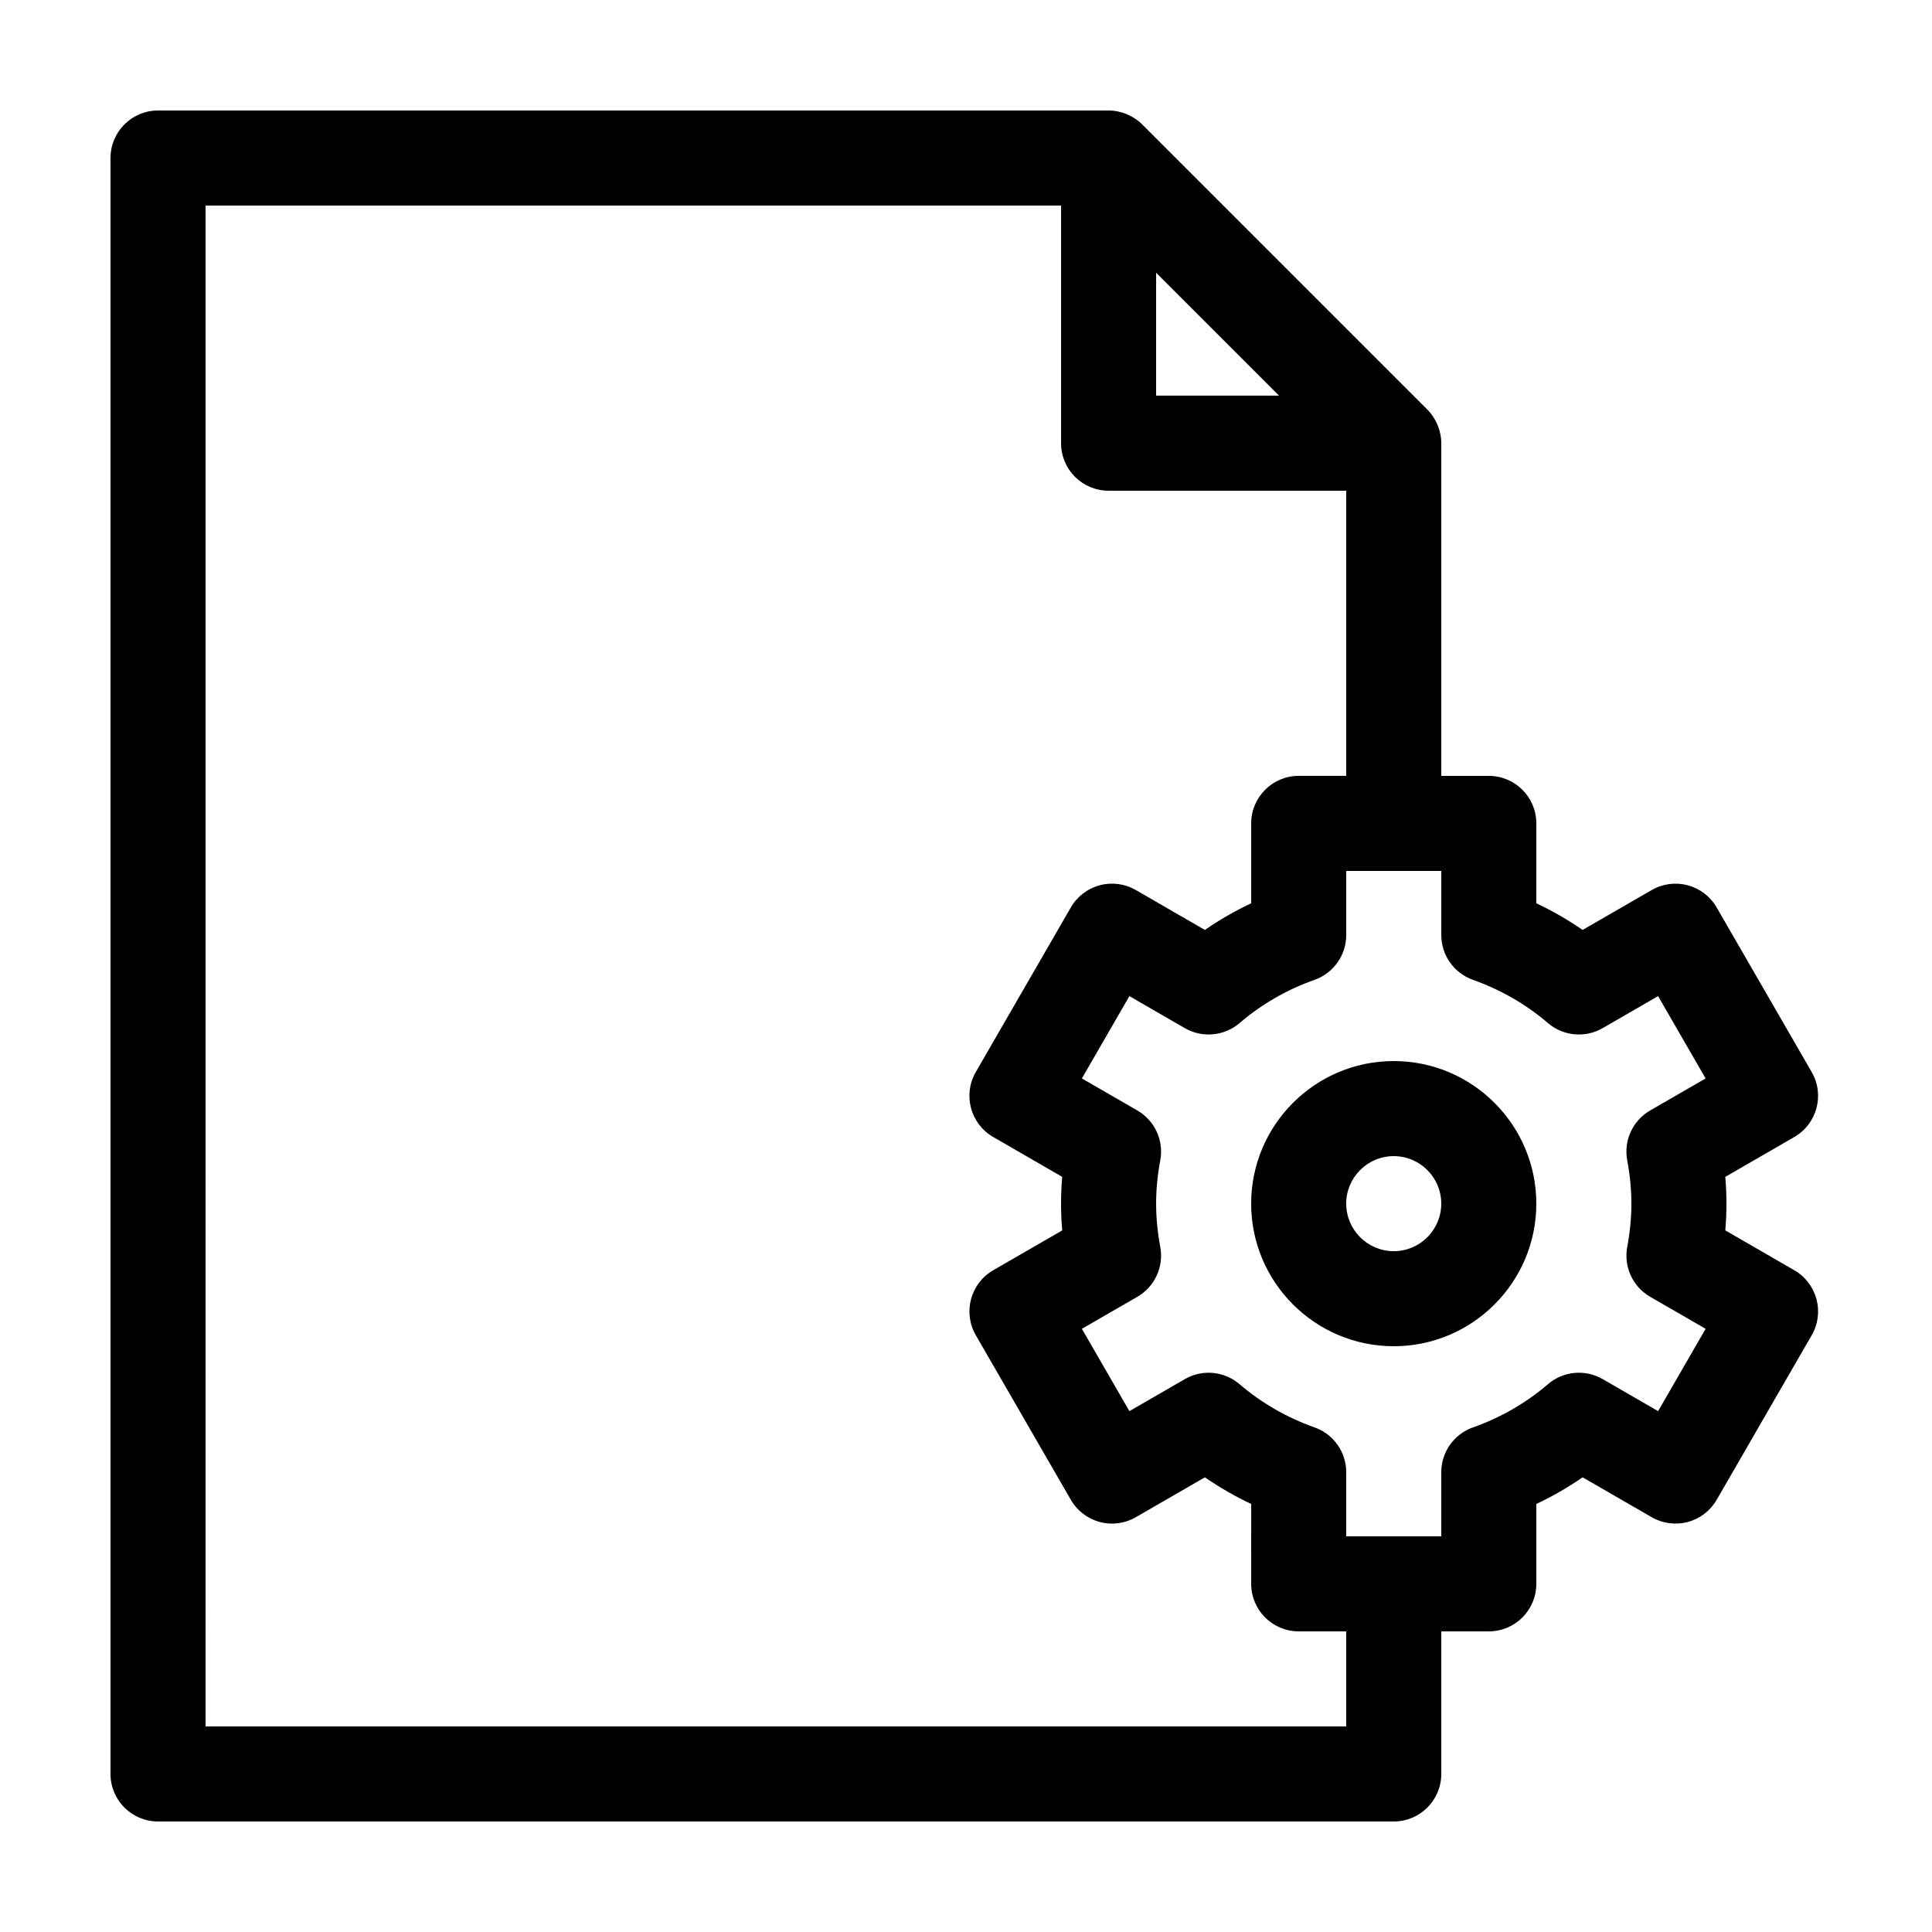
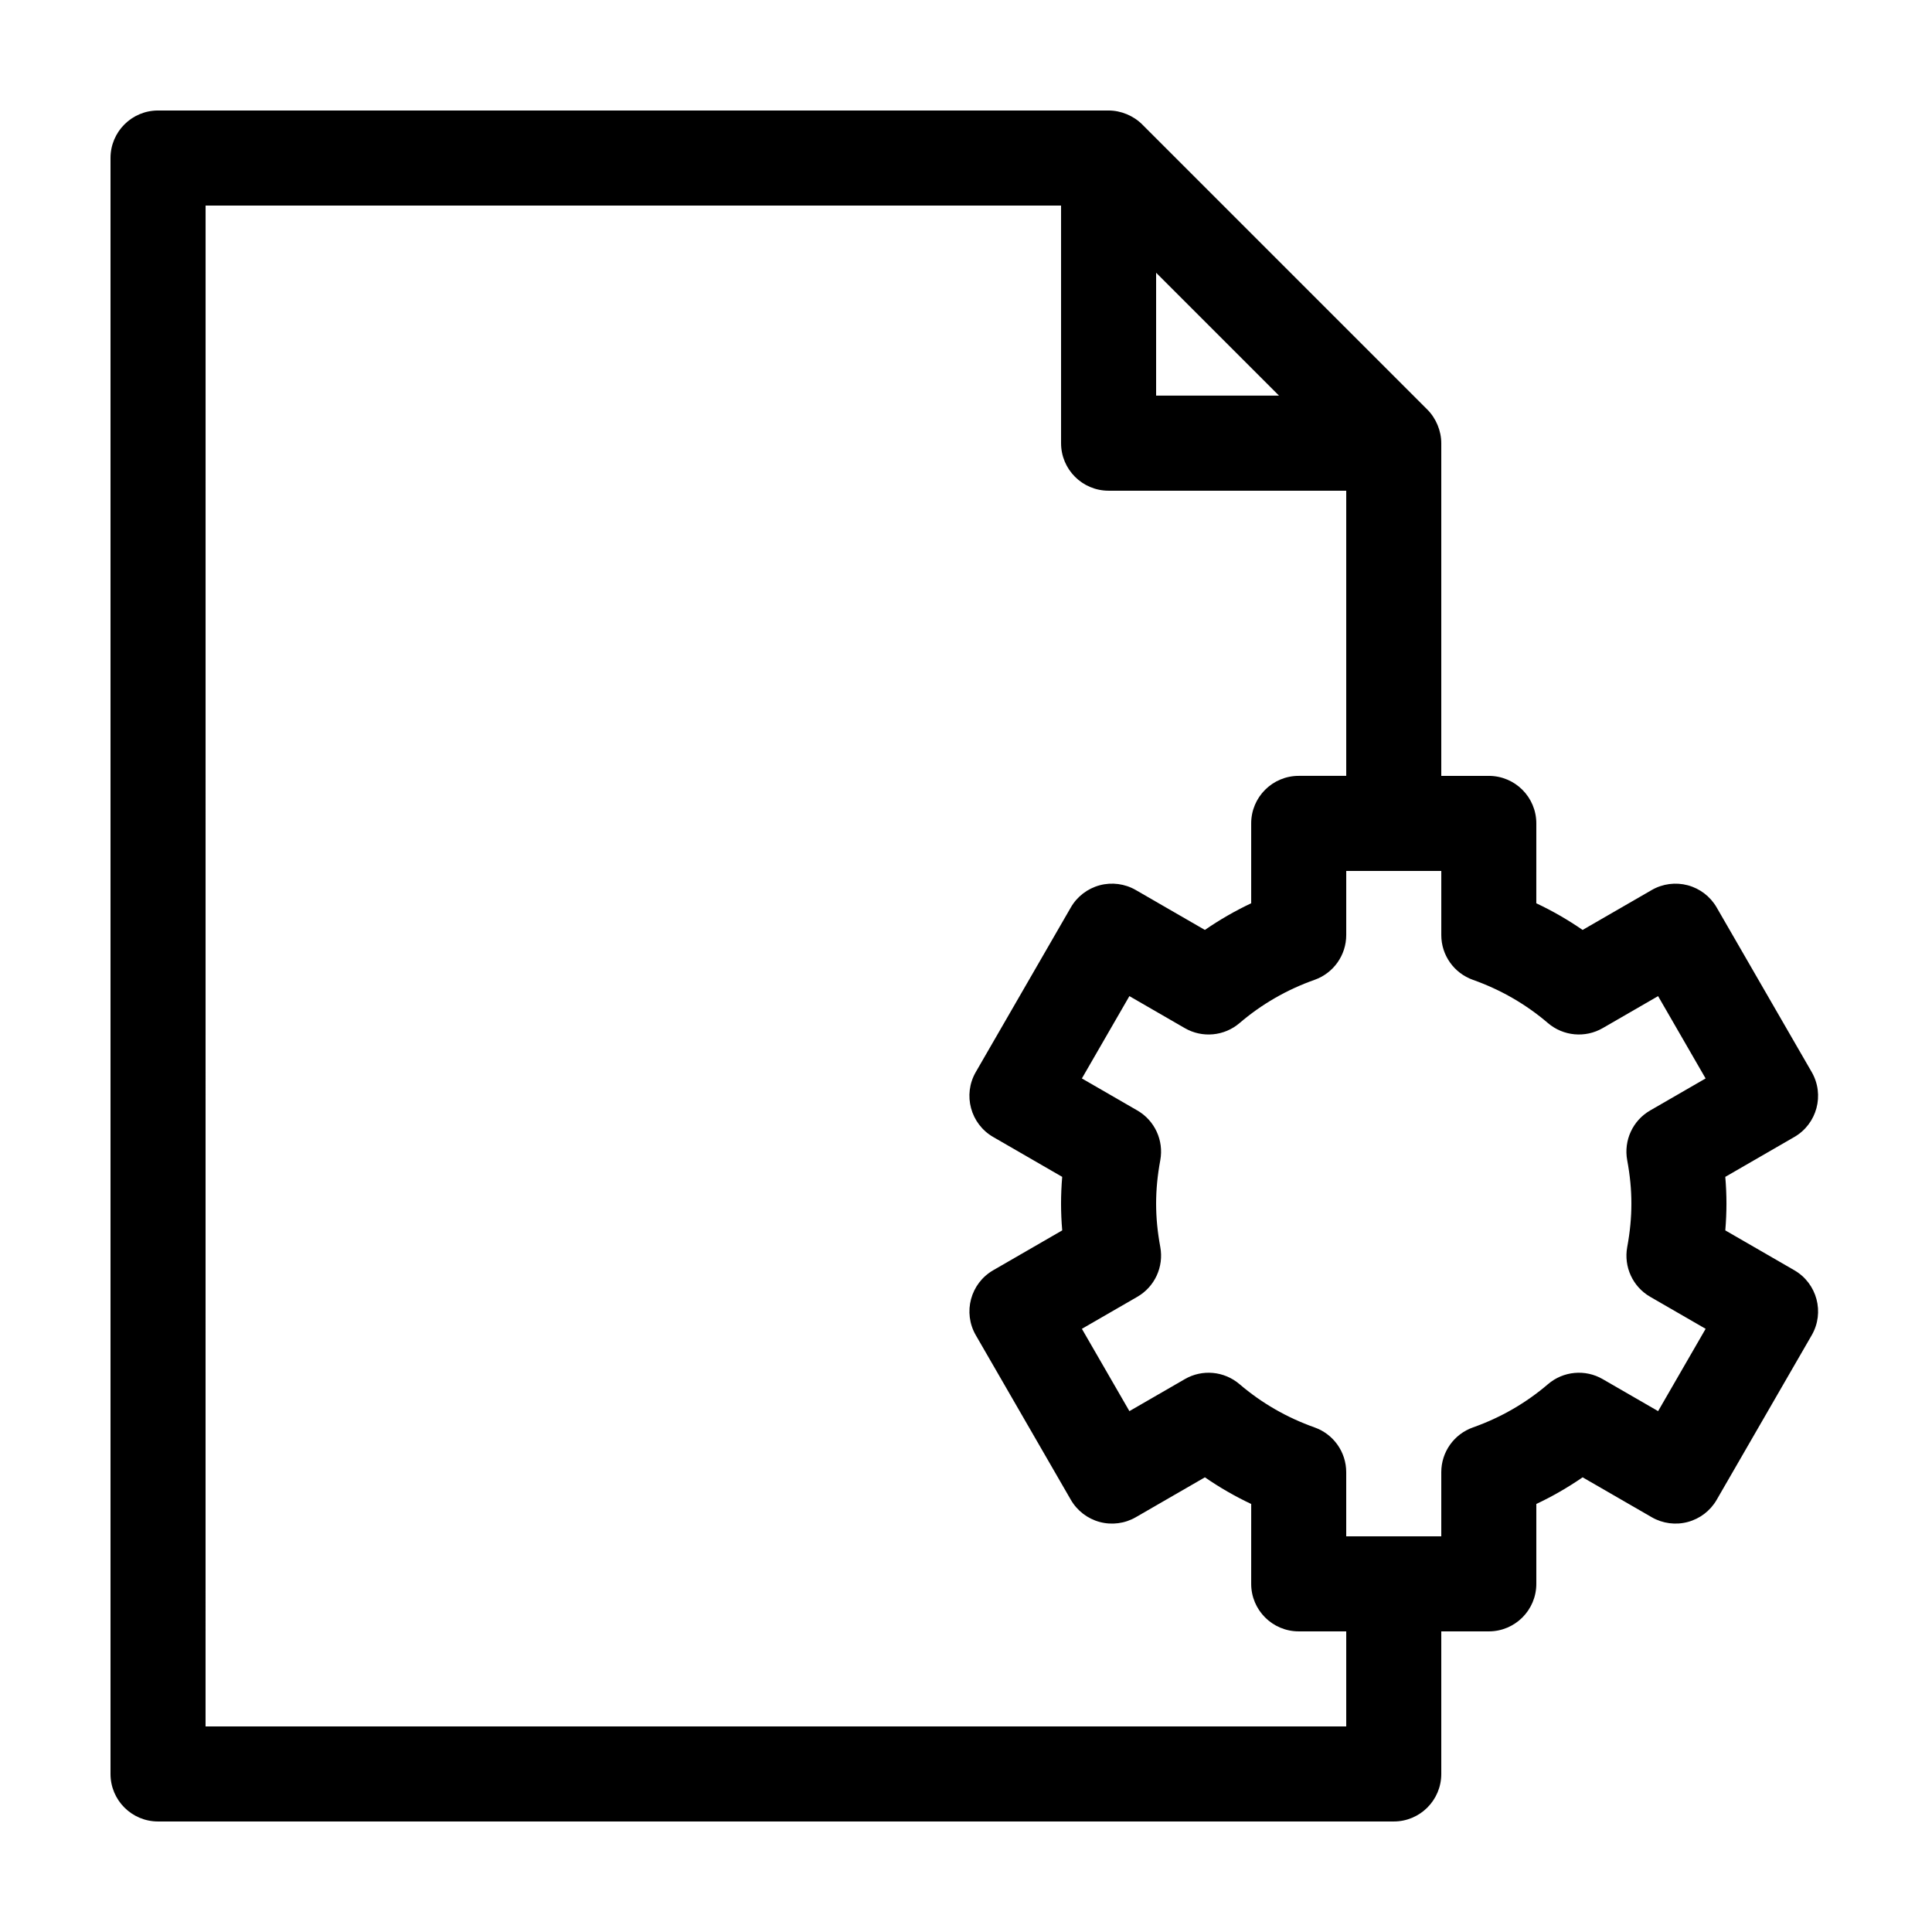
<svg xmlns="http://www.w3.org/2000/svg" fill="#000000" width="800px" height="800px" version="1.1" viewBox="144 144 512 512">
  <g>
    <path d="m513.36 626.71c6.957 0 12.594-5.637 12.594-12.594v-37.785h12.594c6.957 0 12.594-5.637 12.594-12.594v-21.172c4.289-2.019 8.379-4.383 12.27-7.062l18.32 10.578c2.891 1.672 6.348 2.121 9.551 1.258 3.231-0.867 5.984-2.977 7.652-5.871l25.191-43.629c3.477-6.019 1.41-13.73-4.609-17.207l-18.293-10.566c0.199-2.394 0.305-4.766 0.305-7.09 0-2.328-0.105-4.695-0.309-7.094l18.293-10.566c6.019-3.477 8.086-11.184 4.609-17.207l-25.191-43.629c-1.668-2.891-4.422-5.004-7.652-5.871-3.211-0.855-6.66-0.414-9.551 1.258l-18.32 10.578c-3.883-2.68-7.981-5.043-12.27-7.062l0.004-21.172c0-6.957-5.637-12.594-12.594-12.594h-12.594v-88.168c0-3.269-1.387-6.606-3.703-8.918l-75.543-75.543c-2.312-2.32-5.644-3.703-8.918-3.703h-251.91c-6.957 0-12.594 5.637-12.594 12.594v428.24c0 6.957 5.637 12.594 12.594 12.594zm20.988-223.04c7.344 2.606 14.035 6.457 19.879 11.461 4.062 3.465 9.875 4 14.488 1.34l14.695-8.488 12.594 21.816-14.691 8.484c-4.621 2.664-7.055 7.949-6.086 13.195 0.75 4.023 1.109 7.781 1.109 11.496 0 3.715-0.359 7.473-1.102 11.496-0.969 5.246 1.465 10.531 6.086 13.195l14.691 8.484-12.594 21.816-14.695-8.488c-4.613-2.672-10.43-2.137-14.488 1.34-5.844 5.004-12.535 8.863-19.879 11.461-5.039 1.781-8.402 6.531-8.402 11.871v16.988h-25.191v-16.988c0-5.34-3.359-10.09-8.395-11.871-7.344-2.606-14.035-6.457-19.879-11.461-4.066-3.473-9.875-4.012-14.488-1.34l-14.695 8.488-12.594-21.816 14.691-8.484c4.621-2.664 7.055-7.949 6.086-13.195-0.746-4.027-1.105-7.785-1.105-11.496 0-3.715 0.359-7.473 1.102-11.496 0.969-5.246-1.465-10.531-6.086-13.195l-14.691-8.484 12.594-21.816 14.695 8.488c4.613 2.66 10.422 2.133 14.488-1.34 5.844-5.004 12.535-8.863 19.879-11.461 5.039-1.785 8.402-6.535 8.402-11.875v-16.988h25.191v16.988c-0.004 5.34 3.359 10.09 8.391 11.875zm-83.965-187.39 32.57 32.57h-32.57zm-251.9-17.809h226.71v62.977c0 6.957 5.637 12.594 12.594 12.594h62.977v75.57h-12.594c-6.957 0-12.594 5.637-12.594 12.594v21.172c-4.289 2.019-8.379 4.383-12.27 7.062l-18.32-10.578c-2.887-1.672-6.344-2.117-9.551-1.258-3.231 0.867-5.984 2.977-7.652 5.871l-25.191 43.629c-3.477 6.019-1.41 13.73 4.609 17.207l18.293 10.566c-0.199 2.394-0.305 4.766-0.305 7.094 0 2.328 0.105 4.695 0.309 7.094l-18.293 10.566c-6.019 3.477-8.086 11.184-4.609 17.207l25.191 43.629c1.668 2.891 4.422 5.004 7.652 5.871 3.215 0.863 6.664 0.414 9.551-1.258l18.32-10.578c3.883 2.68 7.981 5.043 12.27 7.062l-0.004 21.168c0 6.957 5.637 12.594 12.594 12.594h12.594v25.191h-302.29z" />
-     <path d="m475.57 462.98c0 20.836 16.949 37.785 37.785 37.785 20.836 0 37.785-16.949 37.785-37.785 0-20.84-16.949-37.789-37.785-37.789-20.836 0-37.785 16.949-37.785 37.789zm37.785 12.594c-6.949 0-12.594-5.648-12.594-12.594 0-6.949 5.648-12.594 12.594-12.594 6.949 0 12.594 5.648 12.594 12.594 0 6.945-5.644 12.594-12.594 12.594z" />
  </g>
</svg>